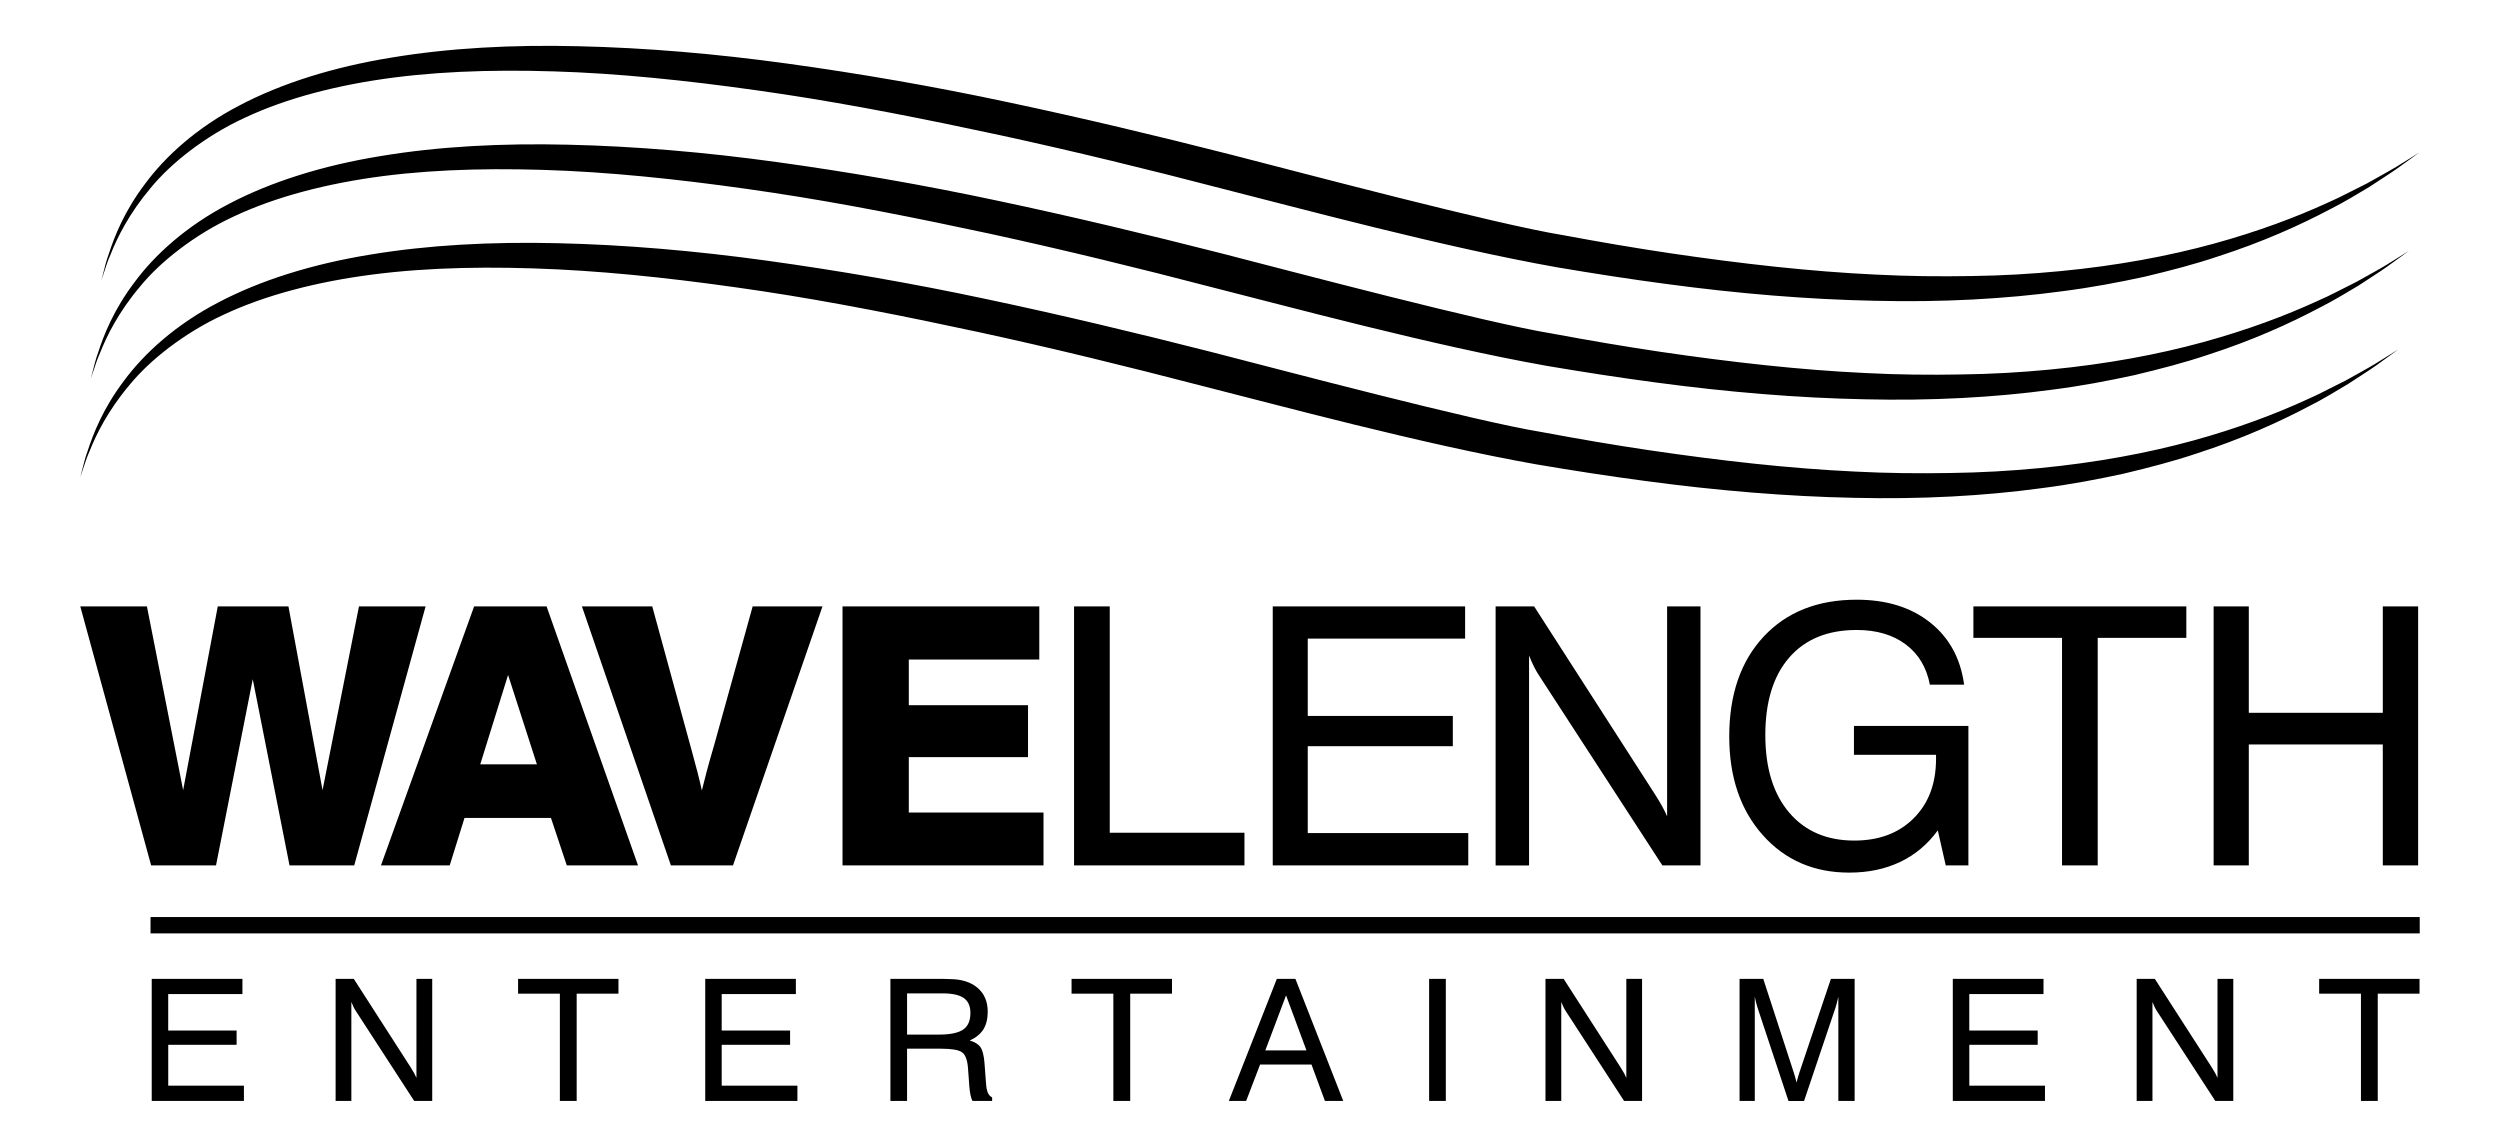
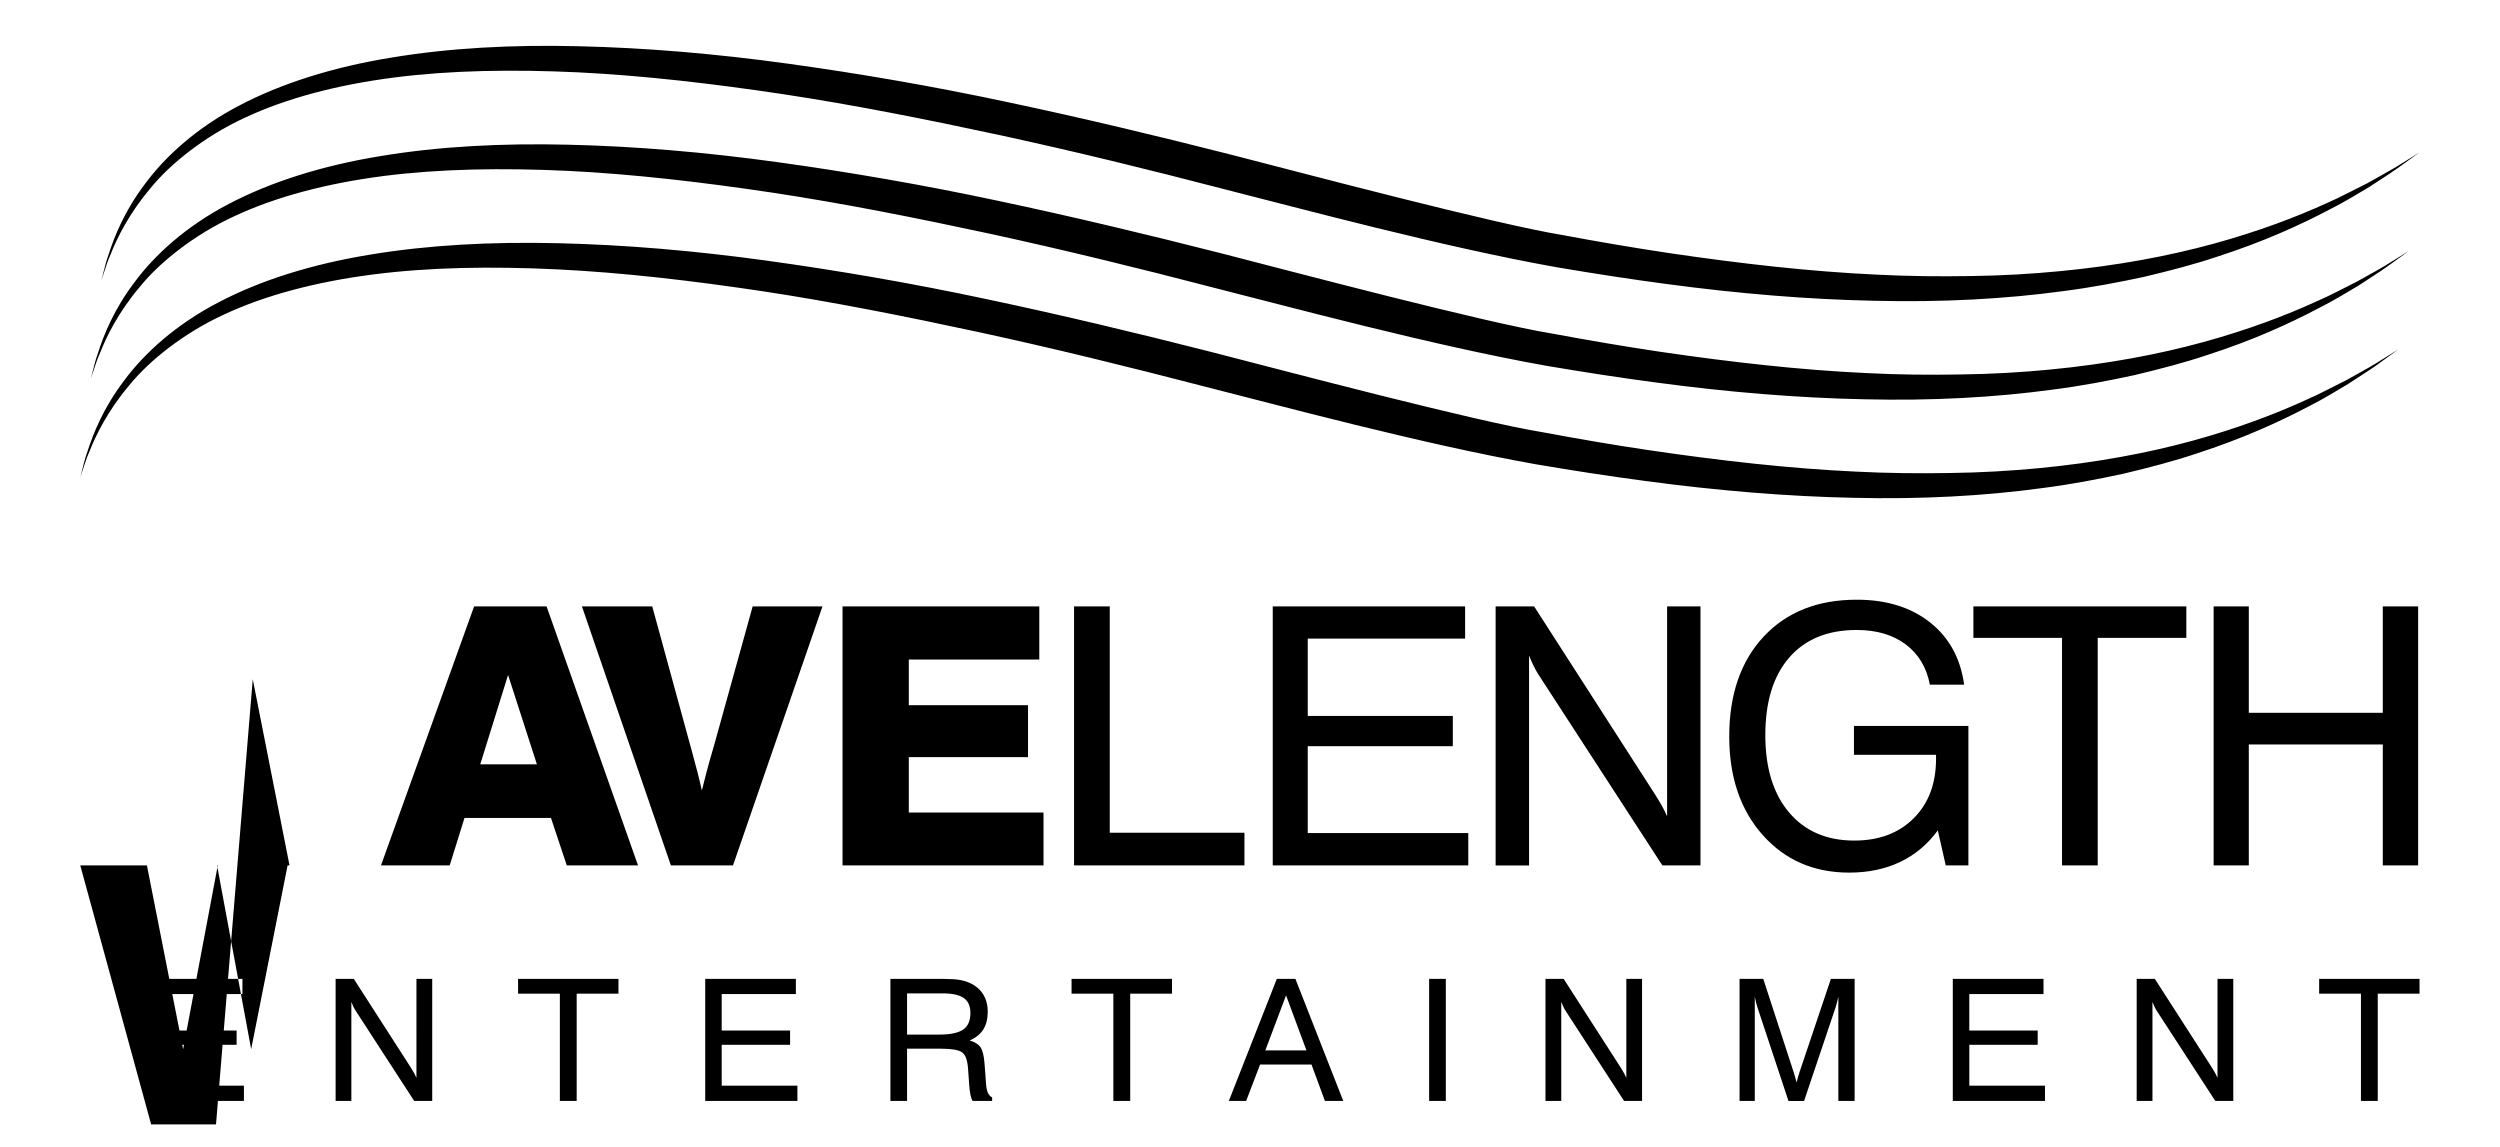
<svg xmlns="http://www.w3.org/2000/svg" version="1.1" id="Layer_1" x="0px" y="0px" viewBox="0 0 109 50" style="enable-background:new 0 0 109 50;" xml:space="preserve">
  <g>
-     <polygon points="105.5,40.696 6.563,40.696 6.563,39.983 105.5,39.983 105.5,40.696  " />
-     <path d="M101.115,43.325h1.822v4.677h0.733v-4.677h1.822v-0.647h-4.377V43.325L101.115,43.325z M96.683,46.994   c-0.026-0.062-0.058-0.128-0.095-0.197c-0.039-0.069-0.087-0.153-0.15-0.252l-2.488-3.867h-0.791v5.324h0.688v-4.316   c0.033,0.085,0.065,0.159,0.096,0.223c0.032,0.065,0.065,0.124,0.101,0.178l2.543,3.915h0.784v-5.324h-0.688V46.994L96.683,46.994z    M85.861,45.552h2.982V44.93h-2.982v-1.59h3.236v-0.662h-3.955v5.324h4.019v-0.666h-3.299V45.552L85.861,45.552z M78.457,46.752   c-0.026,0.078-0.05,0.156-0.07,0.228c-0.021,0.073-0.039,0.145-0.055,0.217c-0.023-0.087-0.044-0.169-0.066-0.244   c-0.021-0.076-0.041-0.143-0.061-0.201l-1.327-4.074h-1.033v5.324h0.664v-4.543c0.018,0.088,0.036,0.17,0.055,0.249   c0.019,0.078,0.041,0.152,0.065,0.227l1.349,4.068h0.679l1.37-4.068c0.016-0.048,0.034-0.106,0.051-0.174   c0.018-0.065,0.044-0.166,0.074-0.302v4.543h0.71v-5.324h-1.035L78.457,46.752L78.457,46.752z M70.907,46.994   c-0.026-0.062-0.059-0.128-0.095-0.197c-0.039-0.069-0.088-0.153-0.15-0.252l-2.487-3.867h-0.792v5.324h0.688v-4.316   c0.033,0.085,0.066,0.159,0.098,0.223c0.03,0.065,0.065,0.124,0.1,0.178l2.541,3.915h0.784v-5.324h-0.686V46.994L70.907,46.994z    M62.31,48.002h0.728v-5.324H62.31V48.002L62.31,48.002z M56.961,45.797l-0.889-2.4l-0.904,2.4H56.961L56.961,45.797z    M56.48,42.678l2.086,5.324h-0.799l-0.586-1.589H54.94l-0.608,1.589h-0.755l2.093-5.324H56.48L56.48,42.678z M46.72,43.325h1.822   v4.677h0.735v-4.677h1.822v-0.647H46.72V43.325L46.72,43.325z M42.31,44.168c0-0.299-0.095-0.517-0.288-0.653   c-0.192-0.136-0.503-0.204-0.934-0.204H40.94h-1.392v1.797h1.392c0.495,0,0.846-0.075,1.056-0.22   C42.205,44.743,42.31,44.502,42.31,44.168L42.31,44.168z M43.257,47.846v0.156h-0.852c-0.073-0.115-0.123-0.353-0.149-0.712v-0.021   l-0.051-0.693c-0.026-0.359-0.113-0.592-0.26-0.696c-0.148-0.106-0.456-0.157-0.925-0.157h-0.149h-1.323v2.279h-0.726v-5.324h2.245   c0.068,0,0.137,0.002,0.209,0.006c0.072,0.004,0.11,0.004,0.116,0.004c0.521,0,0.93,0.127,1.228,0.38   c0.296,0.254,0.445,0.6,0.445,1.042c0,0.311-0.063,0.566-0.189,0.77c-0.127,0.202-0.327,0.365-0.598,0.488   c0.219,0.059,0.375,0.156,0.469,0.287c0.092,0.132,0.152,0.365,0.178,0.703l0.065,0.875c0.012,0.178,0.039,0.316,0.08,0.411   C43.111,47.737,43.173,47.806,43.257,47.846L43.257,47.846z M31.466,45.552h2.982V44.93h-2.982v-1.59H34.7v-0.662h-3.952v5.324   h4.019v-0.666h-3.301V45.552L31.466,45.552z M22.588,43.325h1.822v4.677h0.733v-4.677h1.822v-0.647h-4.377V43.325L22.588,43.325z    M18.156,46.994c-0.026-0.062-0.059-0.128-0.095-0.197c-0.037-0.069-0.088-0.153-0.15-0.252l-2.486-3.867h-0.792v5.324h0.686   v-4.316c0.034,0.085,0.066,0.159,0.098,0.223c0.032,0.065,0.065,0.124,0.102,0.178l2.54,3.915h0.786v-5.324h-0.688V46.994   L18.156,46.994z M7.334,45.552h2.982V44.93H7.334v-1.59h3.236v-0.662H6.615v5.324h4.02v-0.666h-3.3V45.552L7.334,45.552z    M105.431,37.732V26.439h-1.541v4.639h-5.842v-4.639h-1.534v11.293h1.534v-5.274h5.842v5.274H105.431L105.431,37.732z    M91.46,37.732v-9.921h3.864v-1.372H86.04v1.372h3.864v9.921H91.46L91.46,37.732z M80.952,27.467c0.864,0,1.577,0.21,2.136,0.628   c0.56,0.419,0.911,1.005,1.054,1.756h1.494c-0.157-1.151-0.653-2.054-1.487-2.714c-0.832-0.659-1.898-0.99-3.197-0.99   c-1.706,0-3.059,0.538-4.058,1.611c-0.999,1.073-1.499,2.524-1.499,4.355c0,1.768,0.486,3.199,1.457,4.292   c0.972,1.094,2.23,1.641,3.773,1.641c0.827,0,1.567-0.154,2.219-0.464s1.199-0.768,1.644-1.377l0.346,1.526h0.988v-6.08h-4.99   v1.258h3.579v0.176c0,1.078-0.324,1.942-0.973,2.59c-0.649,0.65-1.513,0.974-2.592,0.974c-1.2,0-2.147-0.408-2.839-1.222   c-0.693-0.816-1.039-1.94-1.039-3.378c0-1.455,0.349-2.585,1.046-3.384C78.71,27.866,79.691,27.467,80.952,27.467L80.952,27.467z    M72.481,35.175c-0.079-0.145-0.185-0.323-0.318-0.533l-5.274-8.202h-1.68v11.293h1.458v-9.154c0.07,0.178,0.139,0.336,0.207,0.472   c0.066,0.134,0.138,0.261,0.214,0.378l5.391,8.303h1.662V26.439h-1.455v9.154C72.628,35.46,72.561,35.32,72.481,35.175   L72.481,35.175z M63.879,27.841v-1.402h-8.387v11.293h8.525v-1.411h-6.999v-3.788h6.325v-1.317h-6.325v-3.374H63.879L63.879,27.841   z M46.829,26.439v11.293h7.429v-1.426h-5.873v-9.867H46.829L46.829,26.439z M45.313,28.754v-2.315h-8.579v11.293h8.763v-2.307   h-5.873v-2.415h5.198v-2.262h-5.198v-1.993H45.313L45.313,28.754z M31.959,37.732l3.901-11.293h-3.044l-1.662,5.987   c-0.149,0.506-0.263,0.916-0.346,1.227c-0.081,0.311-0.15,0.583-0.207,0.812c-0.102-0.47-0.251-1.052-0.445-1.748   c-0.061-0.219-0.105-0.378-0.13-0.474l-1.588-5.804h-3.066l3.879,11.293H31.959L31.959,37.732z M23.409,33.324l-1.257-3.896   l-1.213,3.896H23.409L23.409,33.324z M23.831,26.439l3.987,11.293h-3.106l-0.69-2.07h-3.77l-0.645,2.07H16.61l4.061-11.293H23.831   L23.831,26.439z M11.02,29.613l1.603,8.119h2.821l3.112-11.293h-2.905l-1.588,8.012l-1.487-8.012H9.495l-1.51,8.012l-1.579-8.012   H3.5l3.09,11.293h2.828L11.02,29.613L11.02,29.613z M4.824,11.086c0.287-0.724,0.801-1.77,1.734-2.878   c0.457-0.56,1.043-1.113,1.732-1.639c0.692-0.524,1.49-1.025,2.402-1.444c1.818-0.85,4.035-1.429,6.495-1.746   c2.461-0.316,5.167-0.359,8.019-0.225c2.853,0.141,5.854,0.489,8.945,0.953c3.09,0.467,6.262,1.101,9.476,1.792   c3.214,0.698,6.462,1.492,9.702,2.337c3.247,0.82,9.588,2.538,14.567,3.42c1.603,0.271,3.19,0.518,4.757,0.725   c3.135,0.422,6.192,0.676,9.098,0.733c2.905,0.071,5.663-0.076,8.18-0.418c1.26-0.161,2.457-0.388,3.587-0.634   c1.126-0.269,2.19-0.545,3.167-0.876c1.962-0.631,3.605-1.374,4.907-2.063c0.66-0.329,1.216-0.685,1.71-0.973   c0.477-0.315,0.889-0.573,1.211-0.801c0.638-0.46,0.977-0.705,0.977-0.705s-0.355,0.221-1.023,0.637   c-0.336,0.202-0.763,0.43-1.258,0.711c-0.254,0.128-0.525,0.265-0.817,0.412c-0.287,0.153-0.601,0.297-0.934,0.447   c-1.327,0.607-2.988,1.238-4.942,1.774c-1.956,0.536-4.207,0.96-6.688,1.196c-1.239,0.12-2.534,0.197-3.879,0.214   c-1.342,0.023-2.733,0.011-4.16-0.063c-2.854-0.133-5.855-0.473-8.947-0.928c-1.546-0.229-3.115-0.498-4.698-0.793   c-2.939-0.478-11.182-2.663-14.434-3.499c-3.258-0.83-6.529-1.612-9.773-2.298c-3.241-0.693-6.461-1.248-9.594-1.68   c-3.134-0.433-6.189-0.691-9.097-0.758c-2.906-0.073-5.669,0.075-8.187,0.496c-2.516,0.409-4.783,1.117-6.629,2.091   C8.58,5.566,7.202,6.823,6.321,8.02C5.42,9.21,4.99,10.311,4.747,11.061c-0.139,0.369-0.192,0.667-0.249,0.861   c-0.051,0.197-0.079,0.299-0.079,0.299s0.033-0.1,0.099-0.292C4.589,11.739,4.662,11.444,4.824,11.086L4.824,11.086z M4.365,15.381   c0.285-0.724,0.799-1.771,1.734-2.878c0.456-0.561,1.042-1.115,1.731-1.639c0.69-0.525,1.49-1.025,2.402-1.444   c1.819-0.85,4.035-1.428,6.494-1.746c2.463-0.315,5.169-0.359,8.021-0.225C27.6,7.59,30.602,7.938,33.69,8.402   c3.091,0.466,6.264,1.1,9.479,1.791c3.212,0.699,6.461,1.493,9.699,2.337c3.248,0.819,9.589,2.538,14.568,3.421   c1.601,0.271,3.189,0.518,4.759,0.725c3.134,0.422,6.19,0.675,9.098,0.733c2.905,0.07,5.661-0.077,8.179-0.419   c1.259-0.158,2.457-0.389,3.587-0.634c1.126-0.269,2.19-0.546,3.167-0.874c1.964-0.632,3.605-1.375,4.907-2.066   c0.66-0.329,1.217-0.685,1.71-0.972c0.477-0.317,0.889-0.573,1.211-0.801c0.637-0.461,0.977-0.706,0.977-0.706   s-0.355,0.221-1.023,0.637c-0.336,0.203-0.763,0.43-1.258,0.71c-0.254,0.128-0.527,0.265-0.816,0.413   c-0.288,0.151-0.602,0.298-0.936,0.445c-1.327,0.609-2.986,1.239-4.942,1.775c-1.954,0.537-4.207,0.959-6.687,1.197   c-1.24,0.119-2.536,0.196-3.879,0.212c-1.344,0.025-2.734,0.013-4.16-0.062c-2.855-0.134-5.857-0.474-8.949-0.927   c-1.545-0.229-3.112-0.498-4.697-0.792c-2.941-0.478-11.182-2.664-14.434-3.5c-3.256-0.829-6.531-1.613-9.774-2.298   c-3.241-0.691-6.461-1.247-9.594-1.68c-3.134-0.433-6.189-0.691-9.097-0.758c-2.907-0.071-5.67,0.075-8.186,0.495   c-2.516,0.409-4.785,1.119-6.629,2.091c-1.851,0.965-3.23,2.221-4.11,3.418c-0.901,1.191-1.333,2.292-1.575,3.041   c-0.139,0.369-0.192,0.668-0.249,0.862c-0.051,0.197-0.079,0.298-0.079,0.298s0.034-0.099,0.098-0.291   C4.128,16.033,4.201,15.738,4.365,15.381L4.365,15.381z M3.598,20.516C3.533,20.709,3.5,20.808,3.5,20.808s0.026-0.101,0.077-0.297   c0.058-0.196,0.11-0.493,0.249-0.863c0.244-0.748,0.674-1.848,1.575-3.04c0.881-1.197,2.259-2.453,4.109-3.416   c1.845-0.974,4.112-1.681,6.627-2.09c2.518-0.42,5.282-0.568,8.189-0.498c2.906,0.067,5.963,0.326,9.097,0.759   c3.132,0.433,6.353,0.988,9.594,1.68c3.243,0.685,6.514,1.468,9.772,2.297c3.252,0.836,11.495,3.021,14.434,3.499   c1.585,0.296,3.152,0.565,4.697,0.793c3.092,0.455,6.094,0.794,8.949,0.928c1.428,0.075,2.817,0.086,4.16,0.063   c1.344-0.017,2.639-0.094,3.879-0.212c2.479-0.237,4.732-0.659,6.687-1.195s3.615-1.169,4.942-1.776   c0.333-0.147,0.648-0.294,0.934-0.447c0.292-0.146,0.565-0.284,0.818-0.412c0.493-0.279,0.922-0.507,1.257-0.711   c0.667-0.415,1.024-0.637,1.024-0.637s-0.34,0.245-0.979,0.708c-0.321,0.227-0.734,0.483-1.211,0.798   c-0.493,0.288-1.049,0.644-1.709,0.973c-1.304,0.689-2.945,1.432-4.909,2.064c-0.977,0.33-2.041,0.605-3.167,0.875   c-1.13,0.245-2.328,0.475-3.587,0.634c-2.518,0.343-5.274,0.489-8.18,0.42c-2.906-0.059-5.963-0.313-9.097-0.735   c-1.568-0.207-3.156-0.453-4.759-0.726c-4.978-0.88-11.32-2.601-14.566-3.42c-3.24-0.842-6.487-1.639-9.7-2.336   c-3.214-0.692-6.386-1.326-9.477-1.793c-3.091-0.463-6.091-0.812-8.945-0.951c-2.853-0.137-5.556-0.094-8.019,0.223   c-2.459,0.317-4.676,0.895-6.495,1.745c-0.912,0.418-1.71,0.921-2.402,1.444c-0.689,0.526-1.273,1.079-1.731,1.64   c-0.934,1.107-1.447,2.156-1.734,2.879C3.743,20.031,3.67,20.326,3.598,20.516L3.598,20.516z" />
+     <path d="M101.115,43.325h1.822v4.677h0.733v-4.677h1.822v-0.647h-4.377V43.325L101.115,43.325z M96.683,46.994   c-0.026-0.062-0.058-0.128-0.095-0.197c-0.039-0.069-0.087-0.153-0.15-0.252l-2.488-3.867h-0.791v5.324h0.688v-4.316   c0.033,0.085,0.065,0.159,0.096,0.223c0.032,0.065,0.065,0.124,0.101,0.178l2.543,3.915h0.784v-5.324h-0.688V46.994L96.683,46.994z    M85.861,45.552h2.982V44.93h-2.982v-1.59h3.236v-0.662h-3.955v5.324h4.019v-0.666h-3.299V45.552L85.861,45.552z M78.457,46.752   c-0.026,0.078-0.05,0.156-0.07,0.228c-0.021,0.073-0.039,0.145-0.055,0.217c-0.023-0.087-0.044-0.169-0.066-0.244   c-0.021-0.076-0.041-0.143-0.061-0.201l-1.327-4.074h-1.033v5.324h0.664v-4.543c0.018,0.088,0.036,0.17,0.055,0.249   c0.019,0.078,0.041,0.152,0.065,0.227l1.349,4.068h0.679l1.37-4.068c0.016-0.048,0.034-0.106,0.051-0.174   c0.018-0.065,0.044-0.166,0.074-0.302v4.543h0.71v-5.324h-1.035L78.457,46.752L78.457,46.752z M70.907,46.994   c-0.026-0.062-0.059-0.128-0.095-0.197c-0.039-0.069-0.088-0.153-0.15-0.252l-2.487-3.867h-0.792v5.324h0.688v-4.316   c0.033,0.085,0.066,0.159,0.098,0.223c0.03,0.065,0.065,0.124,0.1,0.178l2.541,3.915h0.784v-5.324h-0.686V46.994L70.907,46.994z    M62.31,48.002h0.728v-5.324H62.31V48.002L62.31,48.002z M56.961,45.797l-0.889-2.4l-0.904,2.4H56.961L56.961,45.797z    M56.48,42.678l2.086,5.324h-0.799l-0.586-1.589H54.94l-0.608,1.589h-0.755l2.093-5.324H56.48L56.48,42.678z M46.72,43.325h1.822   v4.677h0.735v-4.677h1.822v-0.647H46.72V43.325L46.72,43.325z M42.31,44.168c0-0.299-0.095-0.517-0.288-0.653   c-0.192-0.136-0.503-0.204-0.934-0.204H40.94h-1.392v1.797h1.392c0.495,0,0.846-0.075,1.056-0.22   C42.205,44.743,42.31,44.502,42.31,44.168L42.31,44.168z M43.257,47.846v0.156h-0.852c-0.073-0.115-0.123-0.353-0.149-0.712v-0.021   l-0.051-0.693c-0.026-0.359-0.113-0.592-0.26-0.696c-0.148-0.106-0.456-0.157-0.925-0.157h-0.149h-1.323v2.279h-0.726v-5.324h2.245   c0.068,0,0.137,0.002,0.209,0.006c0.072,0.004,0.11,0.004,0.116,0.004c0.521,0,0.93,0.127,1.228,0.38   c0.296,0.254,0.445,0.6,0.445,1.042c0,0.311-0.063,0.566-0.189,0.77c-0.127,0.202-0.327,0.365-0.598,0.488   c0.219,0.059,0.375,0.156,0.469,0.287c0.092,0.132,0.152,0.365,0.178,0.703l0.065,0.875c0.012,0.178,0.039,0.316,0.08,0.411   C43.111,47.737,43.173,47.806,43.257,47.846L43.257,47.846z M31.466,45.552h2.982V44.93h-2.982v-1.59H34.7v-0.662h-3.952v5.324   h4.019v-0.666h-3.301V45.552L31.466,45.552z M22.588,43.325h1.822v4.677h0.733v-4.677h1.822v-0.647h-4.377V43.325L22.588,43.325z    M18.156,46.994c-0.026-0.062-0.059-0.128-0.095-0.197c-0.037-0.069-0.088-0.153-0.15-0.252l-2.486-3.867h-0.792v5.324h0.686   v-4.316c0.034,0.085,0.066,0.159,0.098,0.223c0.032,0.065,0.065,0.124,0.102,0.178l2.54,3.915h0.786v-5.324h-0.688V46.994   L18.156,46.994z M7.334,45.552h2.982V44.93H7.334v-1.59h3.236v-0.662H6.615v5.324h4.02v-0.666h-3.3V45.552L7.334,45.552z    M105.431,37.732V26.439h-1.541v4.639h-5.842v-4.639h-1.534v11.293h1.534v-5.274h5.842v5.274H105.431L105.431,37.732z    M91.46,37.732v-9.921h3.864v-1.372H86.04v1.372h3.864v9.921H91.46L91.46,37.732z M80.952,27.467c0.864,0,1.577,0.21,2.136,0.628   c0.56,0.419,0.911,1.005,1.054,1.756h1.494c-0.157-1.151-0.653-2.054-1.487-2.714c-0.832-0.659-1.898-0.99-3.197-0.99   c-1.706,0-3.059,0.538-4.058,1.611c-0.999,1.073-1.499,2.524-1.499,4.355c0,1.768,0.486,3.199,1.457,4.292   c0.972,1.094,2.23,1.641,3.773,1.641c0.827,0,1.567-0.154,2.219-0.464s1.199-0.768,1.644-1.377l0.346,1.526h0.988v-6.08h-4.99   v1.258h3.579v0.176c0,1.078-0.324,1.942-0.973,2.59c-0.649,0.65-1.513,0.974-2.592,0.974c-1.2,0-2.147-0.408-2.839-1.222   c-0.693-0.816-1.039-1.94-1.039-3.378c0-1.455,0.349-2.585,1.046-3.384C78.71,27.866,79.691,27.467,80.952,27.467L80.952,27.467z    M72.481,35.175c-0.079-0.145-0.185-0.323-0.318-0.533l-5.274-8.202h-1.68v11.293h1.458v-9.154c0.07,0.178,0.139,0.336,0.207,0.472   c0.066,0.134,0.138,0.261,0.214,0.378l5.391,8.303h1.662V26.439h-1.455v9.154C72.628,35.46,72.561,35.32,72.481,35.175   L72.481,35.175z M63.879,27.841v-1.402h-8.387v11.293h8.525v-1.411h-6.999v-3.788h6.325v-1.317h-6.325v-3.374H63.879L63.879,27.841   z M46.829,26.439v11.293h7.429v-1.426h-5.873v-9.867H46.829L46.829,26.439z M45.313,28.754v-2.315h-8.579v11.293h8.763v-2.307   h-5.873v-2.415h5.198v-2.262h-5.198v-1.993H45.313L45.313,28.754z M31.959,37.732l3.901-11.293h-3.044l-1.662,5.987   c-0.149,0.506-0.263,0.916-0.346,1.227c-0.081,0.311-0.15,0.583-0.207,0.812c-0.102-0.47-0.251-1.052-0.445-1.748   c-0.061-0.219-0.105-0.378-0.13-0.474l-1.588-5.804h-3.066l3.879,11.293H31.959L31.959,37.732z M23.409,33.324l-1.257-3.896   l-1.213,3.896H23.409L23.409,33.324z M23.831,26.439l3.987,11.293h-3.106l-0.69-2.07h-3.77l-0.645,2.07H16.61l4.061-11.293H23.831   L23.831,26.439z M11.02,29.613l1.603,8.119h2.821h-2.905l-1.588,8.012l-1.487-8.012H9.495l-1.51,8.012l-1.579-8.012   H3.5l3.09,11.293h2.828L11.02,29.613L11.02,29.613z M4.824,11.086c0.287-0.724,0.801-1.77,1.734-2.878   c0.457-0.56,1.043-1.113,1.732-1.639c0.692-0.524,1.49-1.025,2.402-1.444c1.818-0.85,4.035-1.429,6.495-1.746   c2.461-0.316,5.167-0.359,8.019-0.225c2.853,0.141,5.854,0.489,8.945,0.953c3.09,0.467,6.262,1.101,9.476,1.792   c3.214,0.698,6.462,1.492,9.702,2.337c3.247,0.82,9.588,2.538,14.567,3.42c1.603,0.271,3.19,0.518,4.757,0.725   c3.135,0.422,6.192,0.676,9.098,0.733c2.905,0.071,5.663-0.076,8.18-0.418c1.26-0.161,2.457-0.388,3.587-0.634   c1.126-0.269,2.19-0.545,3.167-0.876c1.962-0.631,3.605-1.374,4.907-2.063c0.66-0.329,1.216-0.685,1.71-0.973   c0.477-0.315,0.889-0.573,1.211-0.801c0.638-0.46,0.977-0.705,0.977-0.705s-0.355,0.221-1.023,0.637   c-0.336,0.202-0.763,0.43-1.258,0.711c-0.254,0.128-0.525,0.265-0.817,0.412c-0.287,0.153-0.601,0.297-0.934,0.447   c-1.327,0.607-2.988,1.238-4.942,1.774c-1.956,0.536-4.207,0.96-6.688,1.196c-1.239,0.12-2.534,0.197-3.879,0.214   c-1.342,0.023-2.733,0.011-4.16-0.063c-2.854-0.133-5.855-0.473-8.947-0.928c-1.546-0.229-3.115-0.498-4.698-0.793   c-2.939-0.478-11.182-2.663-14.434-3.499c-3.258-0.83-6.529-1.612-9.773-2.298c-3.241-0.693-6.461-1.248-9.594-1.68   c-3.134-0.433-6.189-0.691-9.097-0.758c-2.906-0.073-5.669,0.075-8.187,0.496c-2.516,0.409-4.783,1.117-6.629,2.091   C8.58,5.566,7.202,6.823,6.321,8.02C5.42,9.21,4.99,10.311,4.747,11.061c-0.139,0.369-0.192,0.667-0.249,0.861   c-0.051,0.197-0.079,0.299-0.079,0.299s0.033-0.1,0.099-0.292C4.589,11.739,4.662,11.444,4.824,11.086L4.824,11.086z M4.365,15.381   c0.285-0.724,0.799-1.771,1.734-2.878c0.456-0.561,1.042-1.115,1.731-1.639c0.69-0.525,1.49-1.025,2.402-1.444   c1.819-0.85,4.035-1.428,6.494-1.746c2.463-0.315,5.169-0.359,8.021-0.225C27.6,7.59,30.602,7.938,33.69,8.402   c3.091,0.466,6.264,1.1,9.479,1.791c3.212,0.699,6.461,1.493,9.699,2.337c3.248,0.819,9.589,2.538,14.568,3.421   c1.601,0.271,3.189,0.518,4.759,0.725c3.134,0.422,6.19,0.675,9.098,0.733c2.905,0.07,5.661-0.077,8.179-0.419   c1.259-0.158,2.457-0.389,3.587-0.634c1.126-0.269,2.19-0.546,3.167-0.874c1.964-0.632,3.605-1.375,4.907-2.066   c0.66-0.329,1.217-0.685,1.71-0.972c0.477-0.317,0.889-0.573,1.211-0.801c0.637-0.461,0.977-0.706,0.977-0.706   s-0.355,0.221-1.023,0.637c-0.336,0.203-0.763,0.43-1.258,0.71c-0.254,0.128-0.527,0.265-0.816,0.413   c-0.288,0.151-0.602,0.298-0.936,0.445c-1.327,0.609-2.986,1.239-4.942,1.775c-1.954,0.537-4.207,0.959-6.687,1.197   c-1.24,0.119-2.536,0.196-3.879,0.212c-1.344,0.025-2.734,0.013-4.16-0.062c-2.855-0.134-5.857-0.474-8.949-0.927   c-1.545-0.229-3.112-0.498-4.697-0.792c-2.941-0.478-11.182-2.664-14.434-3.5c-3.256-0.829-6.531-1.613-9.774-2.298   c-3.241-0.691-6.461-1.247-9.594-1.68c-3.134-0.433-6.189-0.691-9.097-0.758c-2.907-0.071-5.67,0.075-8.186,0.495   c-2.516,0.409-4.785,1.119-6.629,2.091c-1.851,0.965-3.23,2.221-4.11,3.418c-0.901,1.191-1.333,2.292-1.575,3.041   c-0.139,0.369-0.192,0.668-0.249,0.862c-0.051,0.197-0.079,0.298-0.079,0.298s0.034-0.099,0.098-0.291   C4.128,16.033,4.201,15.738,4.365,15.381L4.365,15.381z M3.598,20.516C3.533,20.709,3.5,20.808,3.5,20.808s0.026-0.101,0.077-0.297   c0.058-0.196,0.11-0.493,0.249-0.863c0.244-0.748,0.674-1.848,1.575-3.04c0.881-1.197,2.259-2.453,4.109-3.416   c1.845-0.974,4.112-1.681,6.627-2.09c2.518-0.42,5.282-0.568,8.189-0.498c2.906,0.067,5.963,0.326,9.097,0.759   c3.132,0.433,6.353,0.988,9.594,1.68c3.243,0.685,6.514,1.468,9.772,2.297c3.252,0.836,11.495,3.021,14.434,3.499   c1.585,0.296,3.152,0.565,4.697,0.793c3.092,0.455,6.094,0.794,8.949,0.928c1.428,0.075,2.817,0.086,4.16,0.063   c1.344-0.017,2.639-0.094,3.879-0.212c2.479-0.237,4.732-0.659,6.687-1.195s3.615-1.169,4.942-1.776   c0.333-0.147,0.648-0.294,0.934-0.447c0.292-0.146,0.565-0.284,0.818-0.412c0.493-0.279,0.922-0.507,1.257-0.711   c0.667-0.415,1.024-0.637,1.024-0.637s-0.34,0.245-0.979,0.708c-0.321,0.227-0.734,0.483-1.211,0.798   c-0.493,0.288-1.049,0.644-1.709,0.973c-1.304,0.689-2.945,1.432-4.909,2.064c-0.977,0.33-2.041,0.605-3.167,0.875   c-1.13,0.245-2.328,0.475-3.587,0.634c-2.518,0.343-5.274,0.489-8.18,0.42c-2.906-0.059-5.963-0.313-9.097-0.735   c-1.568-0.207-3.156-0.453-4.759-0.726c-4.978-0.88-11.32-2.601-14.566-3.42c-3.24-0.842-6.487-1.639-9.7-2.336   c-3.214-0.692-6.386-1.326-9.477-1.793c-3.091-0.463-6.091-0.812-8.945-0.951c-2.853-0.137-5.556-0.094-8.019,0.223   c-2.459,0.317-4.676,0.895-6.495,1.745c-0.912,0.418-1.71,0.921-2.402,1.444c-0.689,0.526-1.273,1.079-1.731,1.64   c-0.934,1.107-1.447,2.156-1.734,2.879C3.743,20.031,3.67,20.326,3.598,20.516L3.598,20.516z" />
  </g>
</svg>